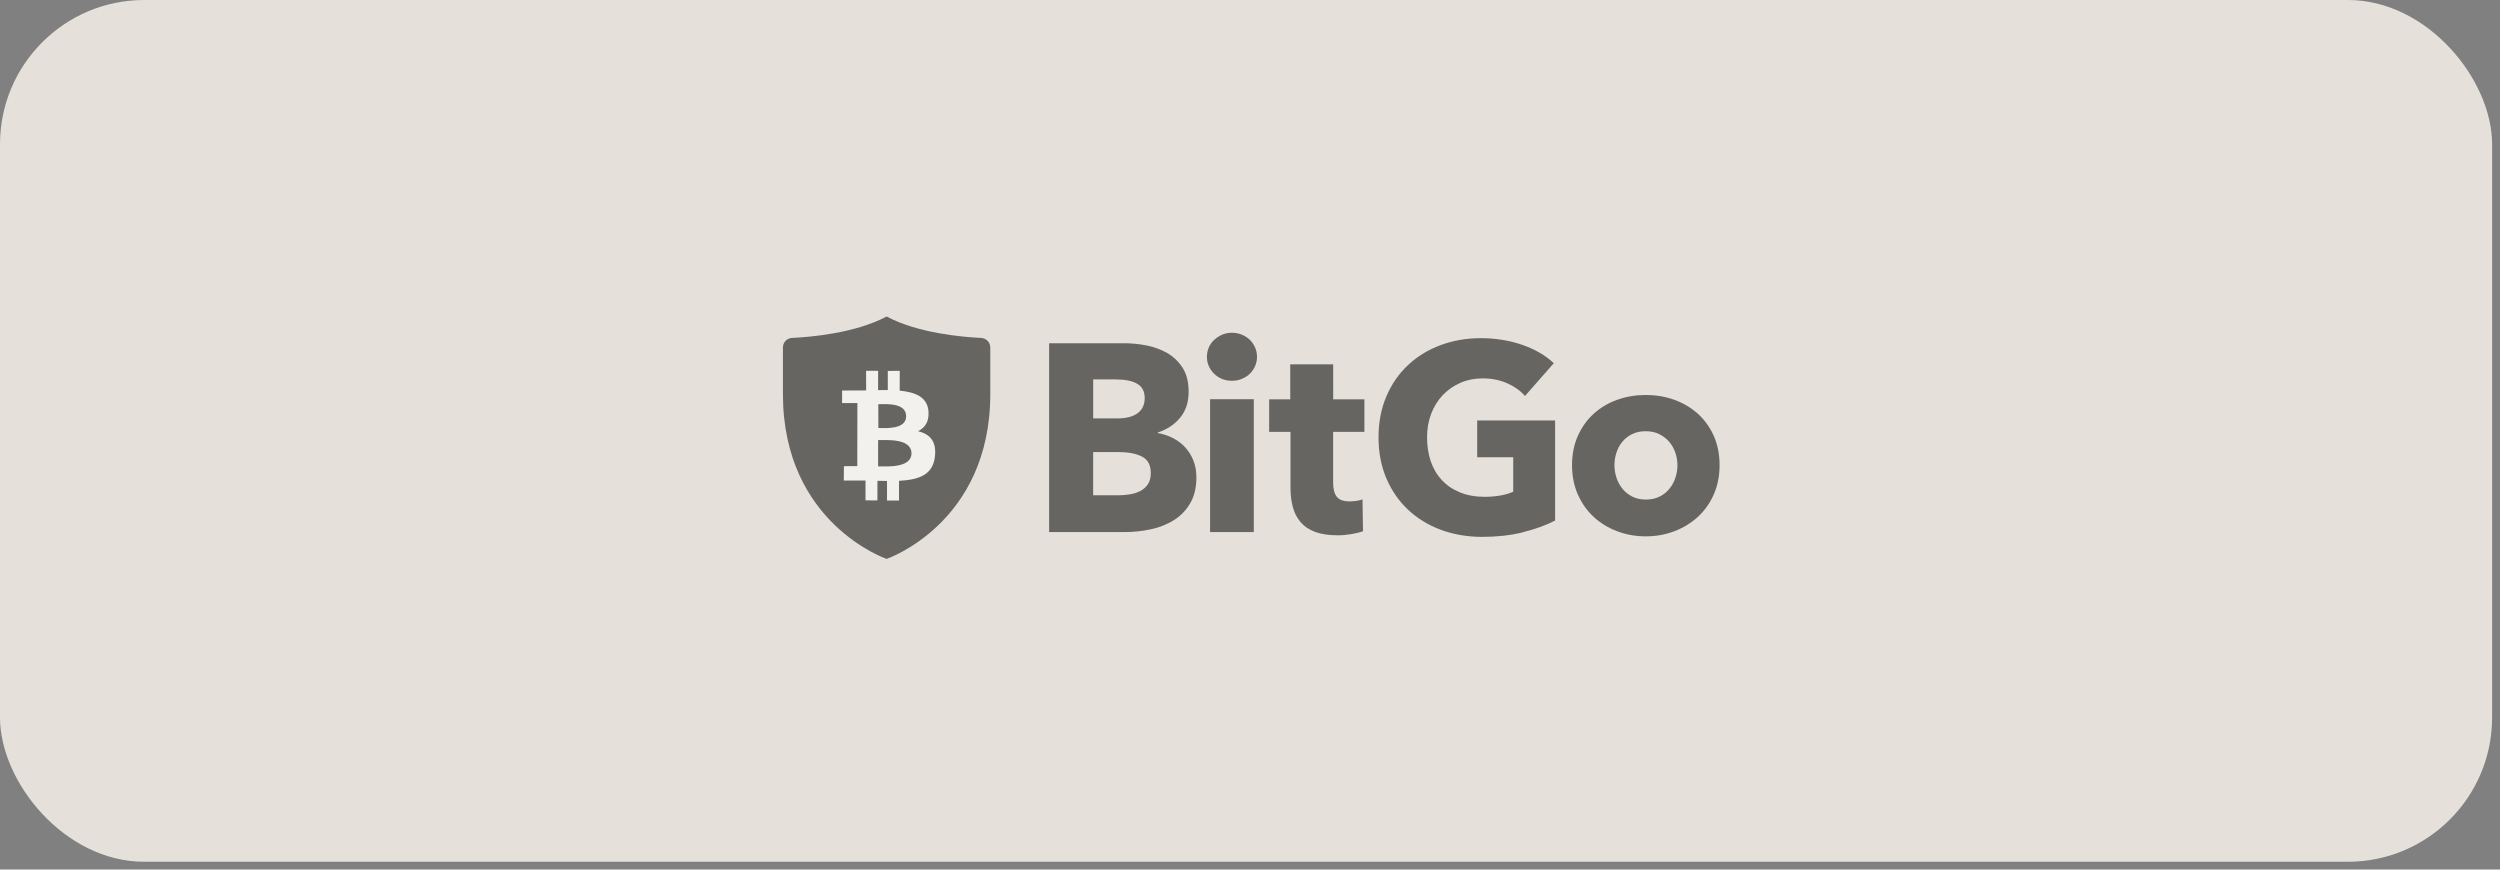
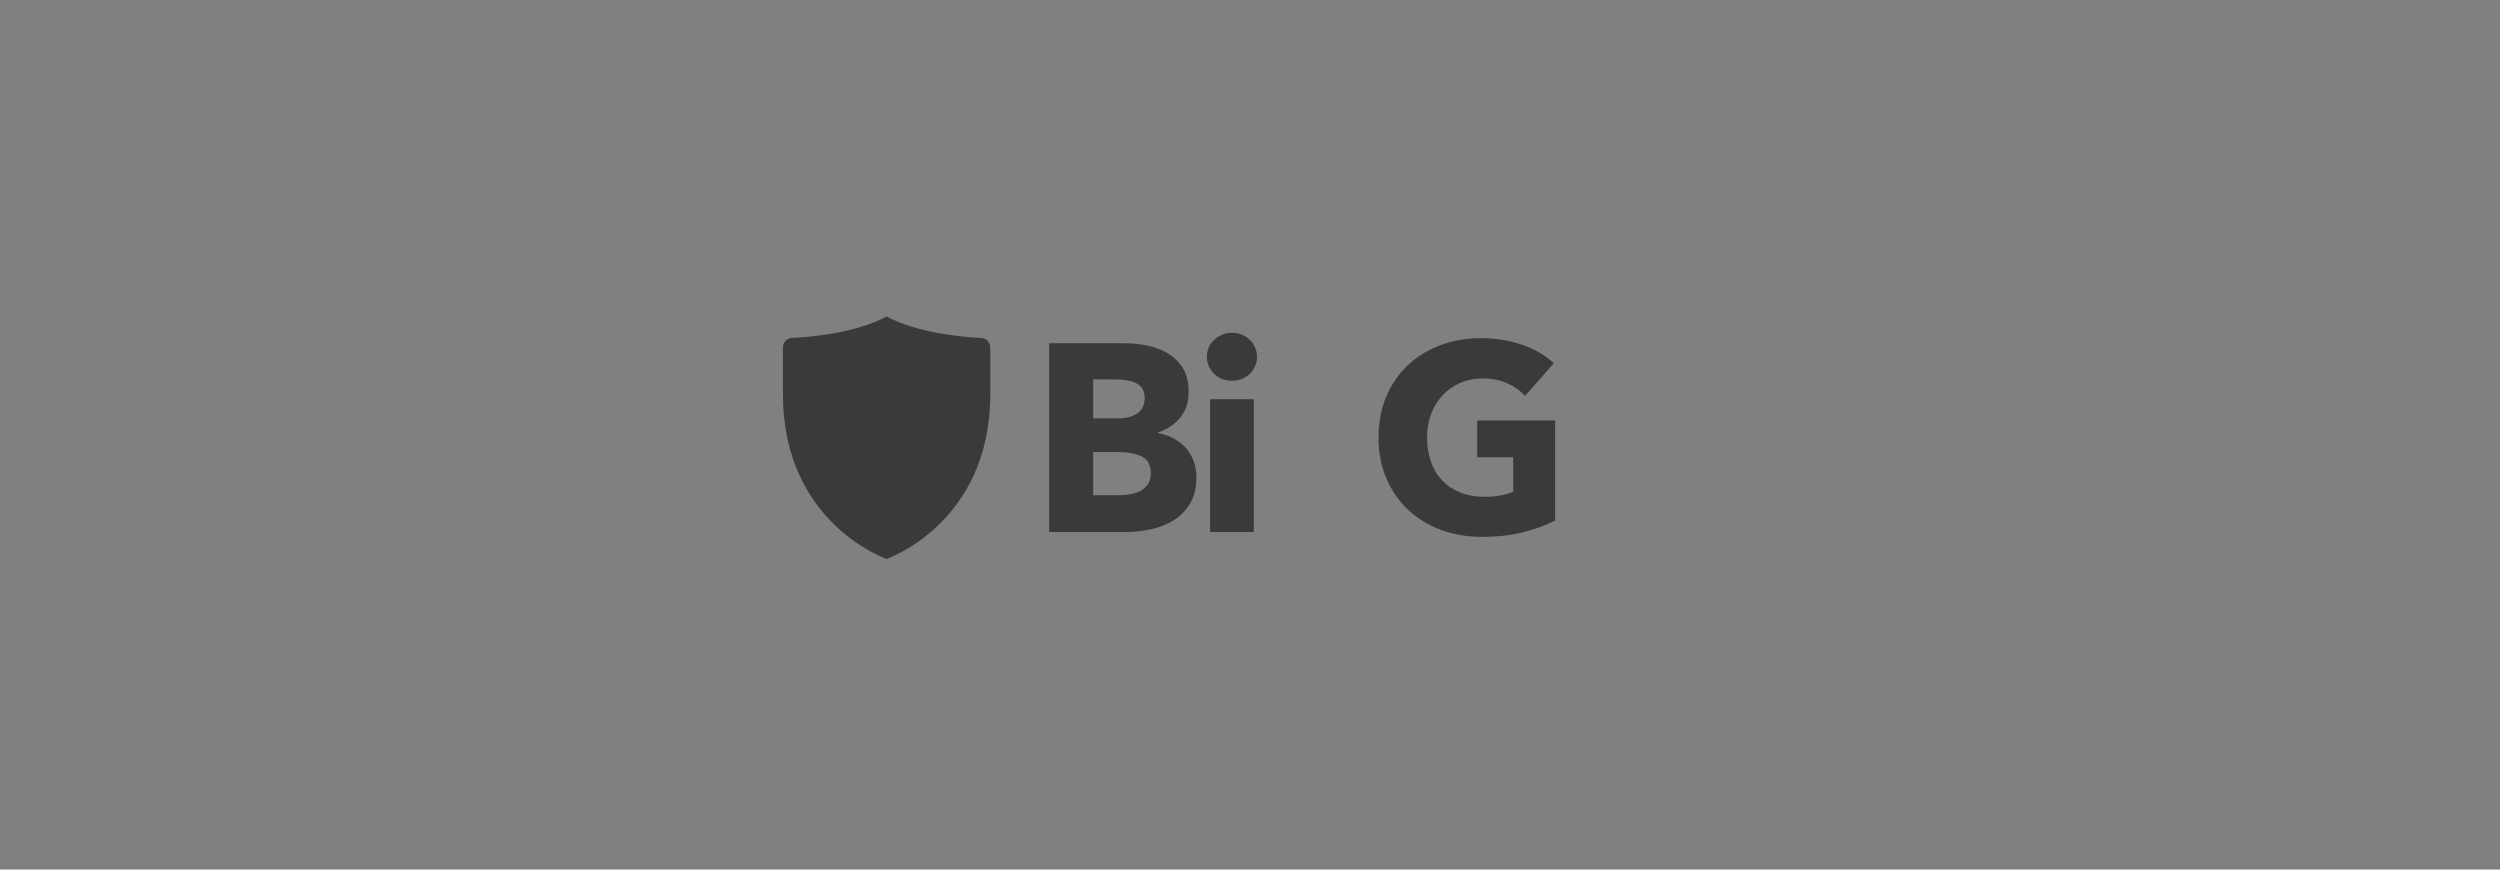
<svg xmlns="http://www.w3.org/2000/svg" width="184" height="64" viewBox="0 0 184 64" fill="none">
  <rect x="0" y="0" width="184" height="64" fill="#808080" stroke="none" />
-   <rect width="183.42" height="63.426" rx="10.618" fill="#E5E1DA" />
  <g opacity="0.55">
    <path d="M65.253 41.136C65.253 41.136 72.885 38.538 72.885 29.005V25.574C72.885 25.2 72.594 24.897 72.227 24.872C70.843 24.808 67.556 24.525 65.253 23.293C62.952 24.525 59.666 24.806 58.281 24.872C57.914 24.897 57.623 25.2 57.623 25.574V29.005C57.623 38.538 65.255 41.136 65.255 41.136H65.253Z" fill="black" />
-     <path d="M68.337 30.256C68.243 29.212 67.352 28.86 66.217 28.752L66.222 27.295L65.342 27.3V28.707C65.115 28.707 64.865 28.707 64.629 28.713V27.289H63.744L63.749 28.735C63.558 28.738 61.978 28.743 61.978 28.743V29.665H63.103L63.097 34.305L62.112 34.311L62.103 35.368C62.103 35.368 63.497 35.363 63.702 35.366V36.825L64.576 36.831L64.582 35.388C64.823 35.396 65.056 35.399 65.284 35.399V36.839H66.167V35.388C67.643 35.313 68.678 34.949 68.817 33.562C68.928 32.443 68.406 31.941 67.568 31.735C68.082 31.48 68.401 31.025 68.334 30.262L68.337 30.256ZM67.085 33.373C67.077 34.464 65.226 34.328 64.629 34.325V32.39C65.223 32.396 67.094 32.238 67.085 33.376V33.373ZM66.694 30.639C66.686 31.633 65.145 31.505 64.648 31.502L64.643 29.748C65.14 29.751 66.7 29.604 66.691 30.642L66.694 30.639Z" fill="white" />
    <path d="M88.056 35.117C88.056 35.875 87.906 36.513 87.603 37.032C87.301 37.551 86.904 37.965 86.404 38.279C85.907 38.592 85.341 38.82 84.706 38.956C84.07 39.092 83.421 39.161 82.752 39.161H77.215V25.262H82.752C83.287 25.262 83.837 25.317 84.4 25.428C84.964 25.539 85.475 25.731 85.933 25.997C86.39 26.267 86.762 26.63 87.051 27.085C87.34 27.543 87.484 28.126 87.484 28.831C87.484 29.605 87.276 30.241 86.857 30.746C86.438 31.248 85.888 31.615 85.208 31.834V31.873C85.6 31.937 85.971 32.059 86.318 32.236C86.665 32.414 86.965 32.639 87.22 32.914C87.476 33.188 87.678 33.51 87.828 33.877C87.978 34.243 88.053 34.657 88.053 35.114H88.056V35.117ZM84.248 29.283C84.248 28.811 84.067 28.467 83.707 28.251C83.346 28.034 82.813 27.926 82.108 27.926H80.459V30.793H82.266C82.893 30.793 83.382 30.666 83.729 30.41C84.076 30.155 84.251 29.78 84.251 29.281L84.248 29.283ZM84.697 34.804C84.697 34.229 84.481 33.83 84.051 33.605C83.618 33.383 83.043 33.272 82.322 33.272H80.457V36.452H82.341C82.602 36.452 82.874 36.43 83.157 36.383C83.437 36.339 83.693 36.255 83.923 36.139C84.151 36.019 84.337 35.853 84.484 35.639C84.628 35.423 84.7 35.145 84.7 34.806L84.697 34.804Z" fill="black" />
    <path d="M92.517 26.261C92.517 26.508 92.467 26.741 92.37 26.958C92.272 27.174 92.142 27.36 91.978 27.518C91.814 27.674 91.617 27.801 91.39 27.89C91.162 27.982 90.921 28.026 90.674 28.026C90.149 28.026 89.711 27.851 89.358 27.504C89.006 27.157 88.828 26.741 88.828 26.258C88.828 26.022 88.873 25.797 88.964 25.581C89.056 25.364 89.186 25.178 89.356 25.02C89.528 24.865 89.722 24.734 89.944 24.637C90.166 24.537 90.407 24.49 90.671 24.49C90.918 24.49 91.157 24.537 91.387 24.626C91.615 24.718 91.812 24.843 91.975 24.998C92.139 25.154 92.27 25.342 92.367 25.559C92.467 25.775 92.514 26.008 92.514 26.255L92.517 26.261ZM89.061 39.161V29.383H92.281V39.161H89.061Z" fill="black" />
-     <path d="M98.12 31.779V35.523C98.12 35.984 98.209 36.328 98.386 36.558C98.564 36.789 98.88 36.902 99.338 36.902C99.494 36.902 99.663 36.889 99.838 36.864C100.016 36.839 100.163 36.8 100.279 36.747L100.318 39.103C100.096 39.181 99.816 39.25 99.475 39.309C99.133 39.367 98.792 39.398 98.453 39.398C97.798 39.398 97.249 39.317 96.805 39.153C96.36 38.989 96.002 38.754 95.736 38.446C95.467 38.137 95.275 37.768 95.159 37.344C95.039 36.916 94.981 36.442 94.981 35.917V31.784H93.41V29.389H94.962V26.816H98.123V29.389H100.421V31.784H98.12V31.779Z" fill="black" />
    <path d="M112.069 39.182C111.159 39.404 110.168 39.515 109.094 39.515C108.02 39.515 106.957 39.338 106.022 38.985C105.086 38.633 104.282 38.133 103.607 37.492C102.933 36.851 102.405 36.082 102.028 35.185C101.648 34.289 101.459 33.29 101.459 32.191C101.459 31.092 101.653 30.07 102.039 29.168C102.425 28.266 102.958 27.497 103.638 26.862C104.318 26.226 105.117 25.741 106.033 25.399C106.949 25.058 107.937 24.889 108.997 24.889C110.057 24.889 111.118 25.055 112.061 25.388C113.005 25.721 113.771 26.171 114.359 26.732L112.239 29.146C111.911 28.766 111.481 28.455 110.943 28.214C110.407 27.972 109.796 27.85 109.116 27.85C108.528 27.85 107.984 27.958 107.487 28.175C106.99 28.391 106.557 28.694 106.191 29.077C105.825 29.463 105.539 29.921 105.336 30.451C105.134 30.981 105.031 31.561 105.031 32.188C105.031 32.815 105.123 33.418 105.306 33.953C105.489 34.492 105.761 34.95 106.122 35.338C106.483 35.724 106.927 36.026 107.457 36.24C107.987 36.457 108.592 36.565 109.272 36.565C109.663 36.565 110.038 36.534 110.39 36.476C110.743 36.418 111.07 36.324 111.373 36.19V33.656H108.722V30.947H114.456V38.311C113.774 38.663 112.98 38.952 112.069 39.174V39.182Z" fill="black" />
-     <path d="M126.561 34.233C126.561 35.032 126.417 35.756 126.129 36.403C125.84 37.05 125.446 37.602 124.952 38.052C124.455 38.504 123.878 38.854 123.223 39.103C122.568 39.35 121.868 39.475 121.122 39.475C120.375 39.475 119.692 39.35 119.032 39.103C118.371 38.856 117.794 38.504 117.303 38.052C116.811 37.599 116.423 37.05 116.134 36.403C115.845 35.756 115.701 35.032 115.701 34.233C115.701 33.433 115.845 32.714 116.134 32.073C116.423 31.432 116.811 30.888 117.303 30.444C117.794 30 118.368 29.659 119.032 29.423C119.692 29.187 120.389 29.07 121.122 29.07C121.854 29.07 122.568 29.187 123.223 29.423C123.878 29.659 124.452 29.997 124.952 30.444C125.449 30.888 125.843 31.432 126.129 32.073C126.417 32.714 126.561 33.436 126.561 34.233ZM123.459 34.233C123.459 33.919 123.406 33.611 123.303 33.311C123.198 33.011 123.048 32.745 122.851 32.515C122.654 32.287 122.412 32.101 122.124 31.954C121.835 31.81 121.502 31.738 121.122 31.738C120.741 31.738 120.408 31.81 120.12 31.954C119.831 32.098 119.592 32.284 119.404 32.515C119.212 32.742 119.071 33.009 118.971 33.311C118.871 33.614 118.824 33.919 118.824 34.233C118.824 34.546 118.873 34.854 118.971 35.154C119.068 35.457 119.215 35.726 119.412 35.97C119.609 36.212 119.85 36.406 120.139 36.55C120.428 36.694 120.761 36.767 121.141 36.767C121.521 36.767 121.854 36.694 122.143 36.55C122.432 36.406 122.673 36.214 122.87 35.97C123.067 35.729 123.214 35.457 123.311 35.154C123.411 34.854 123.459 34.546 123.459 34.233Z" fill="black" />
  </g>
</svg>